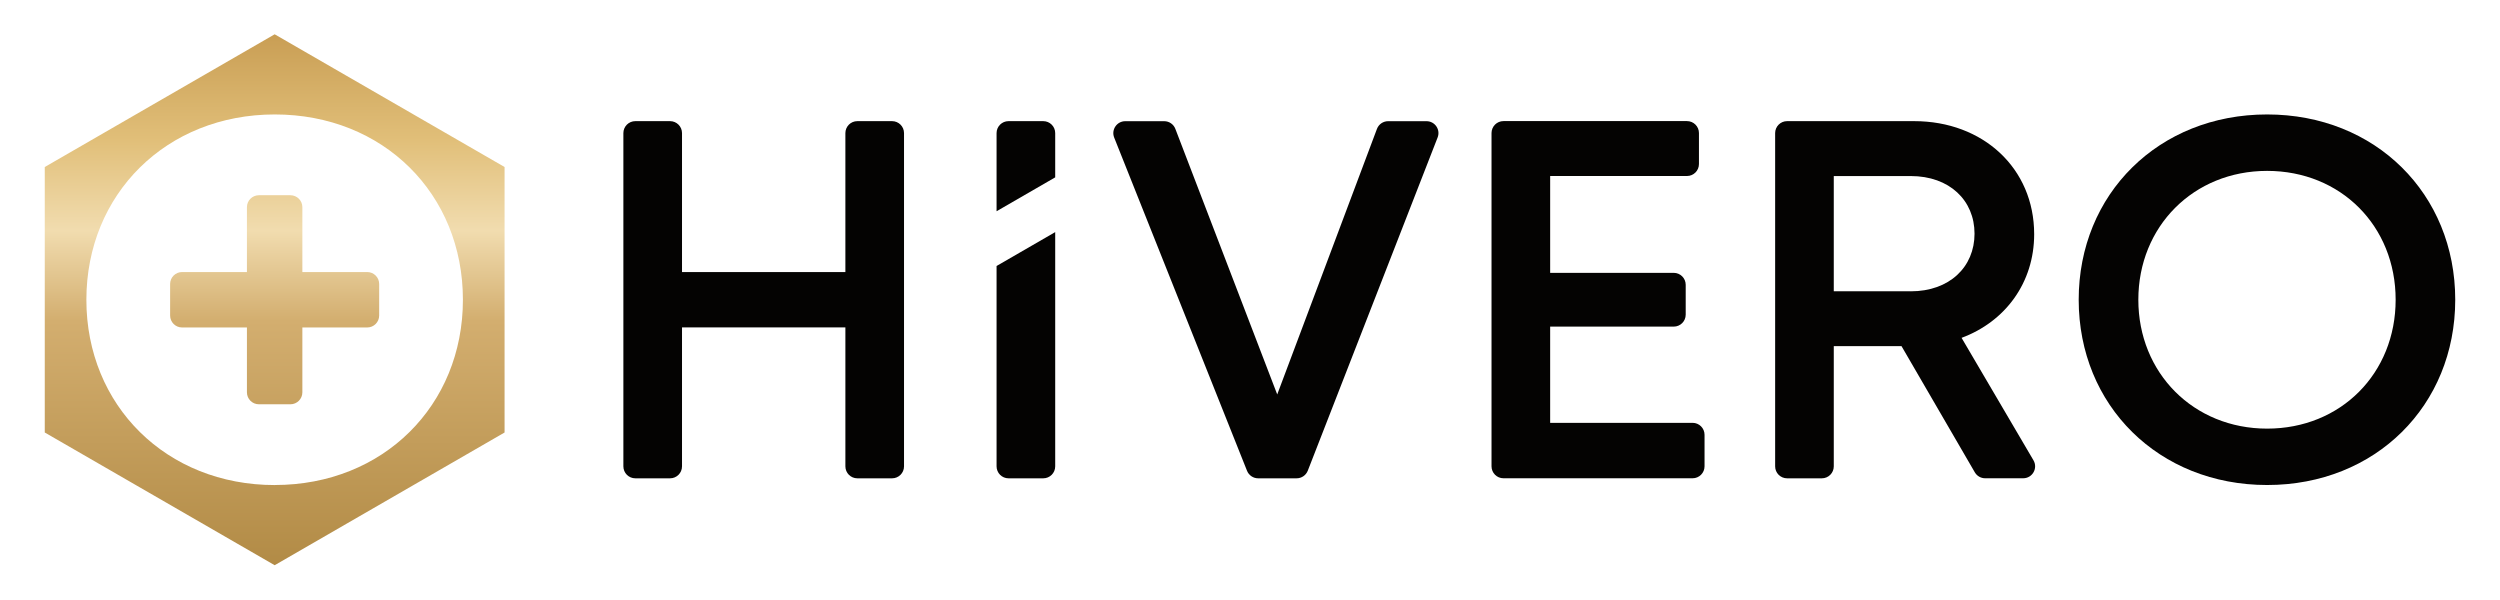
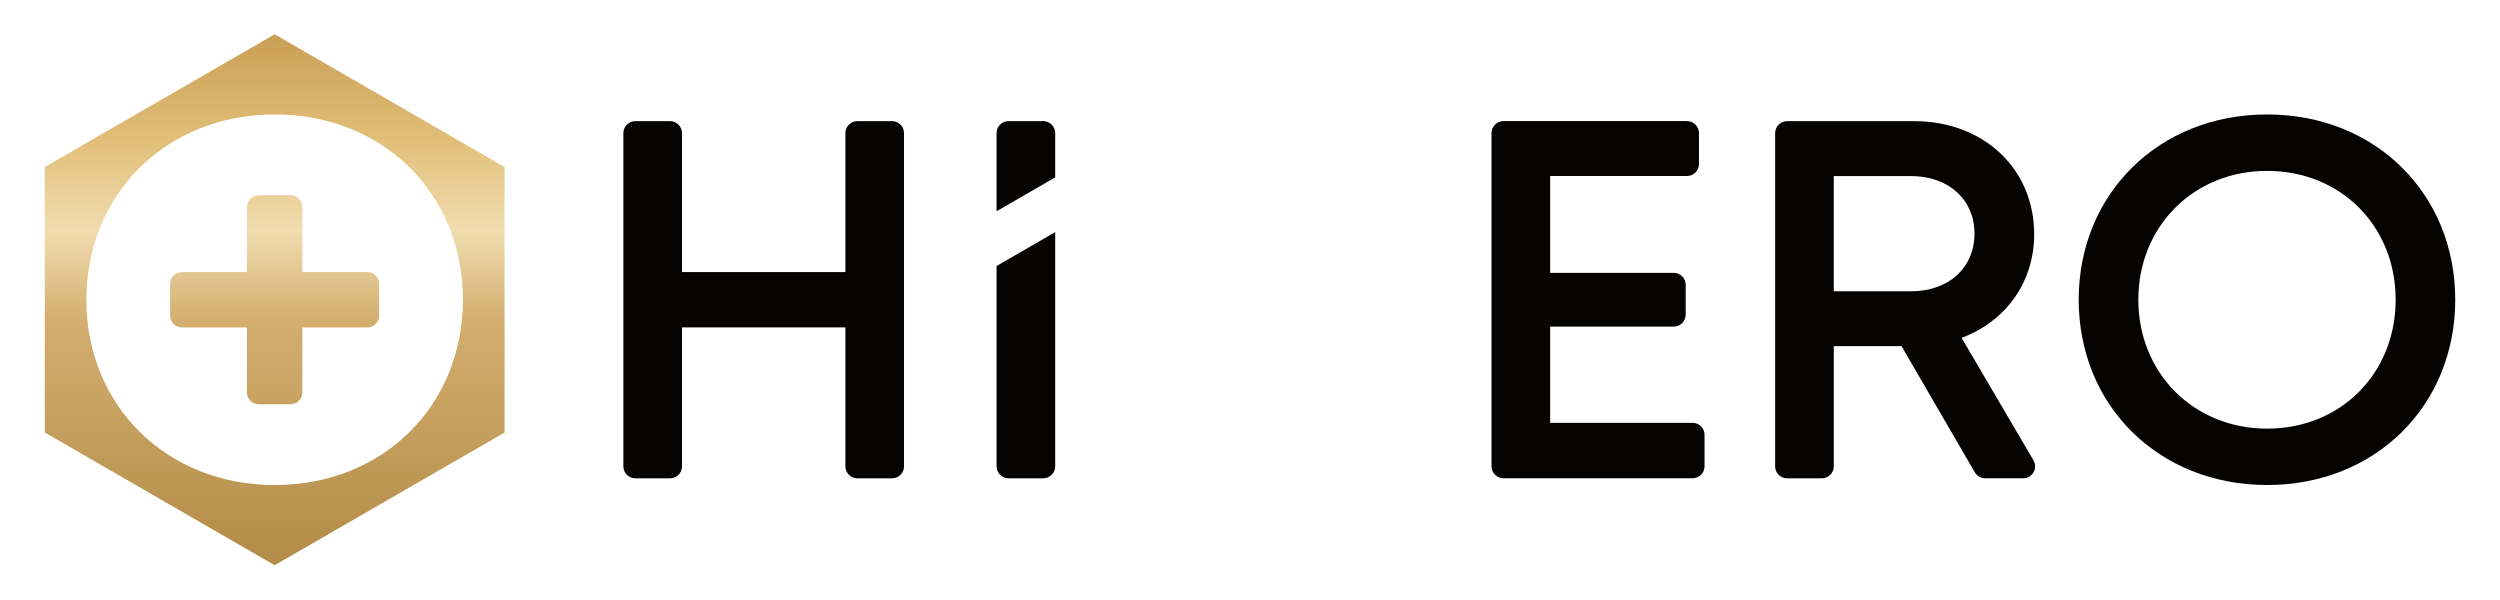
<svg xmlns="http://www.w3.org/2000/svg" id="Layer_1" viewBox="0 0 522.72 125.35">
  <defs>
    <style>.cls-1{fill:url(#linear-gradient);}.cls-2{fill:#040302;}</style>
    <linearGradient id="linear-gradient" x1="57.43" y1="118.18" x2="57.43" y2="7.17" gradientUnits="userSpaceOnUse">
      <stop offset="0" stop-color="#b28b46" />
      <stop offset=".46" stop-color="#d3ae6f" />
      <stop offset=".63" stop-color="#f1dcaf" />
      <stop offset=".8" stop-color="#e1bf79" />
      <stop offset="1" stop-color="#c99e54" />
    </linearGradient>
  </defs>
  <path class="cls-2" d="M474.03,23.93c-22.68,0-39.4,16.63-39.4,38.74s16.72,38.74,39.4,38.74h0c22.65,0,39.33-16.6,39.33-38.74s-16.69-38.74-39.33-38.74ZM474.03,89.62c-15.4,0-26.93-11.64-26.93-26.95s11.53-26.94,26.93-26.94,26.87,11.53,26.87,26.94-11.47,26.95-26.87,26.95Z" />
  <path class="cls-1" d="M76.78,56.88h-13.56v-13.56c0-1.38-1.12-2.5-2.5-2.5h-6.59c-1.38,0-2.5,1.12-2.5,2.5v13.56h-13.56c-1.38,0-2.5,1.12-2.5,2.5v6.59c0,1.38,1.12,2.5,2.5,2.5h13.56v13.56c0,1.38,1.12,2.5,2.5,2.5h6.59c1.38,0,2.5-1.12,2.5-2.5v-13.56h13.56c1.38,0,2.5-1.12,2.5-2.5v-6.59c0-1.38-1.12-2.5-2.5-2.5ZM57.43,7.17L9.36,34.92v55.51l48.07,27.75,48.07-27.75v-55.51L57.43,7.17ZM57.46,101.42h0c-22.68,0-39.4-16.63-39.4-38.74S34.79,23.93,57.46,23.93s39.33,16.6,39.33,38.74-16.69,38.74-39.33,38.74Z" />
-   <path class="cls-2" d="M267.05,82.47l-21.3-55.53c-.37-.97-1.3-1.6-2.33-1.6h-8.14c-1.76,0-2.97,1.78-2.32,3.42l27.78,69.68c.38.95,1.3,1.57,2.32,1.57h8.05c1.03,0,1.95-.63,2.33-1.59l27.15-69.68c.64-1.64-.57-3.4-2.33-3.4h-8.02c-1.04,0-1.97.64-2.34,1.62l-20.85,55.52Z" />
  <path class="cls-2" d="M208.37,55.61v41.9c0,1.38,1.12,2.5,2.5,2.5h7.26c1.38,0,2.5-1.12,2.5-2.5v-48.98l-12.25,7.08Z" />
  <path class="cls-2" d="M220.63,37.09v-9.26c0-1.38-1.12-2.5-2.5-2.5h-7.26c-1.38,0-2.5,1.12-2.5,2.5v16.34l12.25-7.08Z" />
  <path class="cls-2" d="M176.76,56.88h-34.16v-29.05c0-1.38-1.12-2.5-2.5-2.5h-7.26c-1.38,0-2.5,1.12-2.5,2.5v69.68c0,1.38,1.12,2.5,2.5,2.5h7.26c1.38,0,2.5-1.12,2.5-2.5v-29.05h34.16v29.05c0,1.38,1.12,2.5,2.5,2.5h7.26c1.38,0,2.5-1.12,2.5-2.5V27.83c0-1.38-1.12-2.5-2.5-2.5h-7.26c-1.38,0-2.5,1.12-2.5,2.5v29.05Z" />
  <path class="cls-2" d="M324.12,68.29h25.84c1.38,0,2.5-1.12,2.5-2.5v-6.24c0-1.38-1.12-2.5-2.5-2.5h-25.84v-20.25h28.61c1.38,0,2.5-1.12,2.5-2.5v-6.48c0-1.38-1.12-2.5-2.5-2.5h-38.37c-1.38,0-2.5,1.12-2.5,2.5v69.68c0,1.38,1.12,2.5,2.5,2.5h39.54c1.38,0,2.5-1.12,2.5-2.5v-6.59c0-1.38-1.12-2.5-2.5-2.5h-29.78v-20.14Z" />
  <path class="cls-2" d="M425.32,48.96c0-13.78-10.7-23.63-25.09-23.63h-26.57c-1.38,0-2.5,1.12-2.5,2.5v69.68c0,1.38,1.12,2.5,2.5,2.5h7.26c1.38,0,2.5-1.12,2.5-2.5v-25.14h14.16l15.33,26.39c.45.77,1.27,1.24,2.16,1.24h7.95c1.93,0,3.13-2.1,2.15-3.76l-15.03-25.6c9.13-3.39,15.18-11.51,15.18-21.69ZM399.51,60.9h-16.09v-24.09h16.09c8.12,0,13.34,5.1,13.34,12.05s-5.22,12.05-13.34,12.05Z" />
</svg>